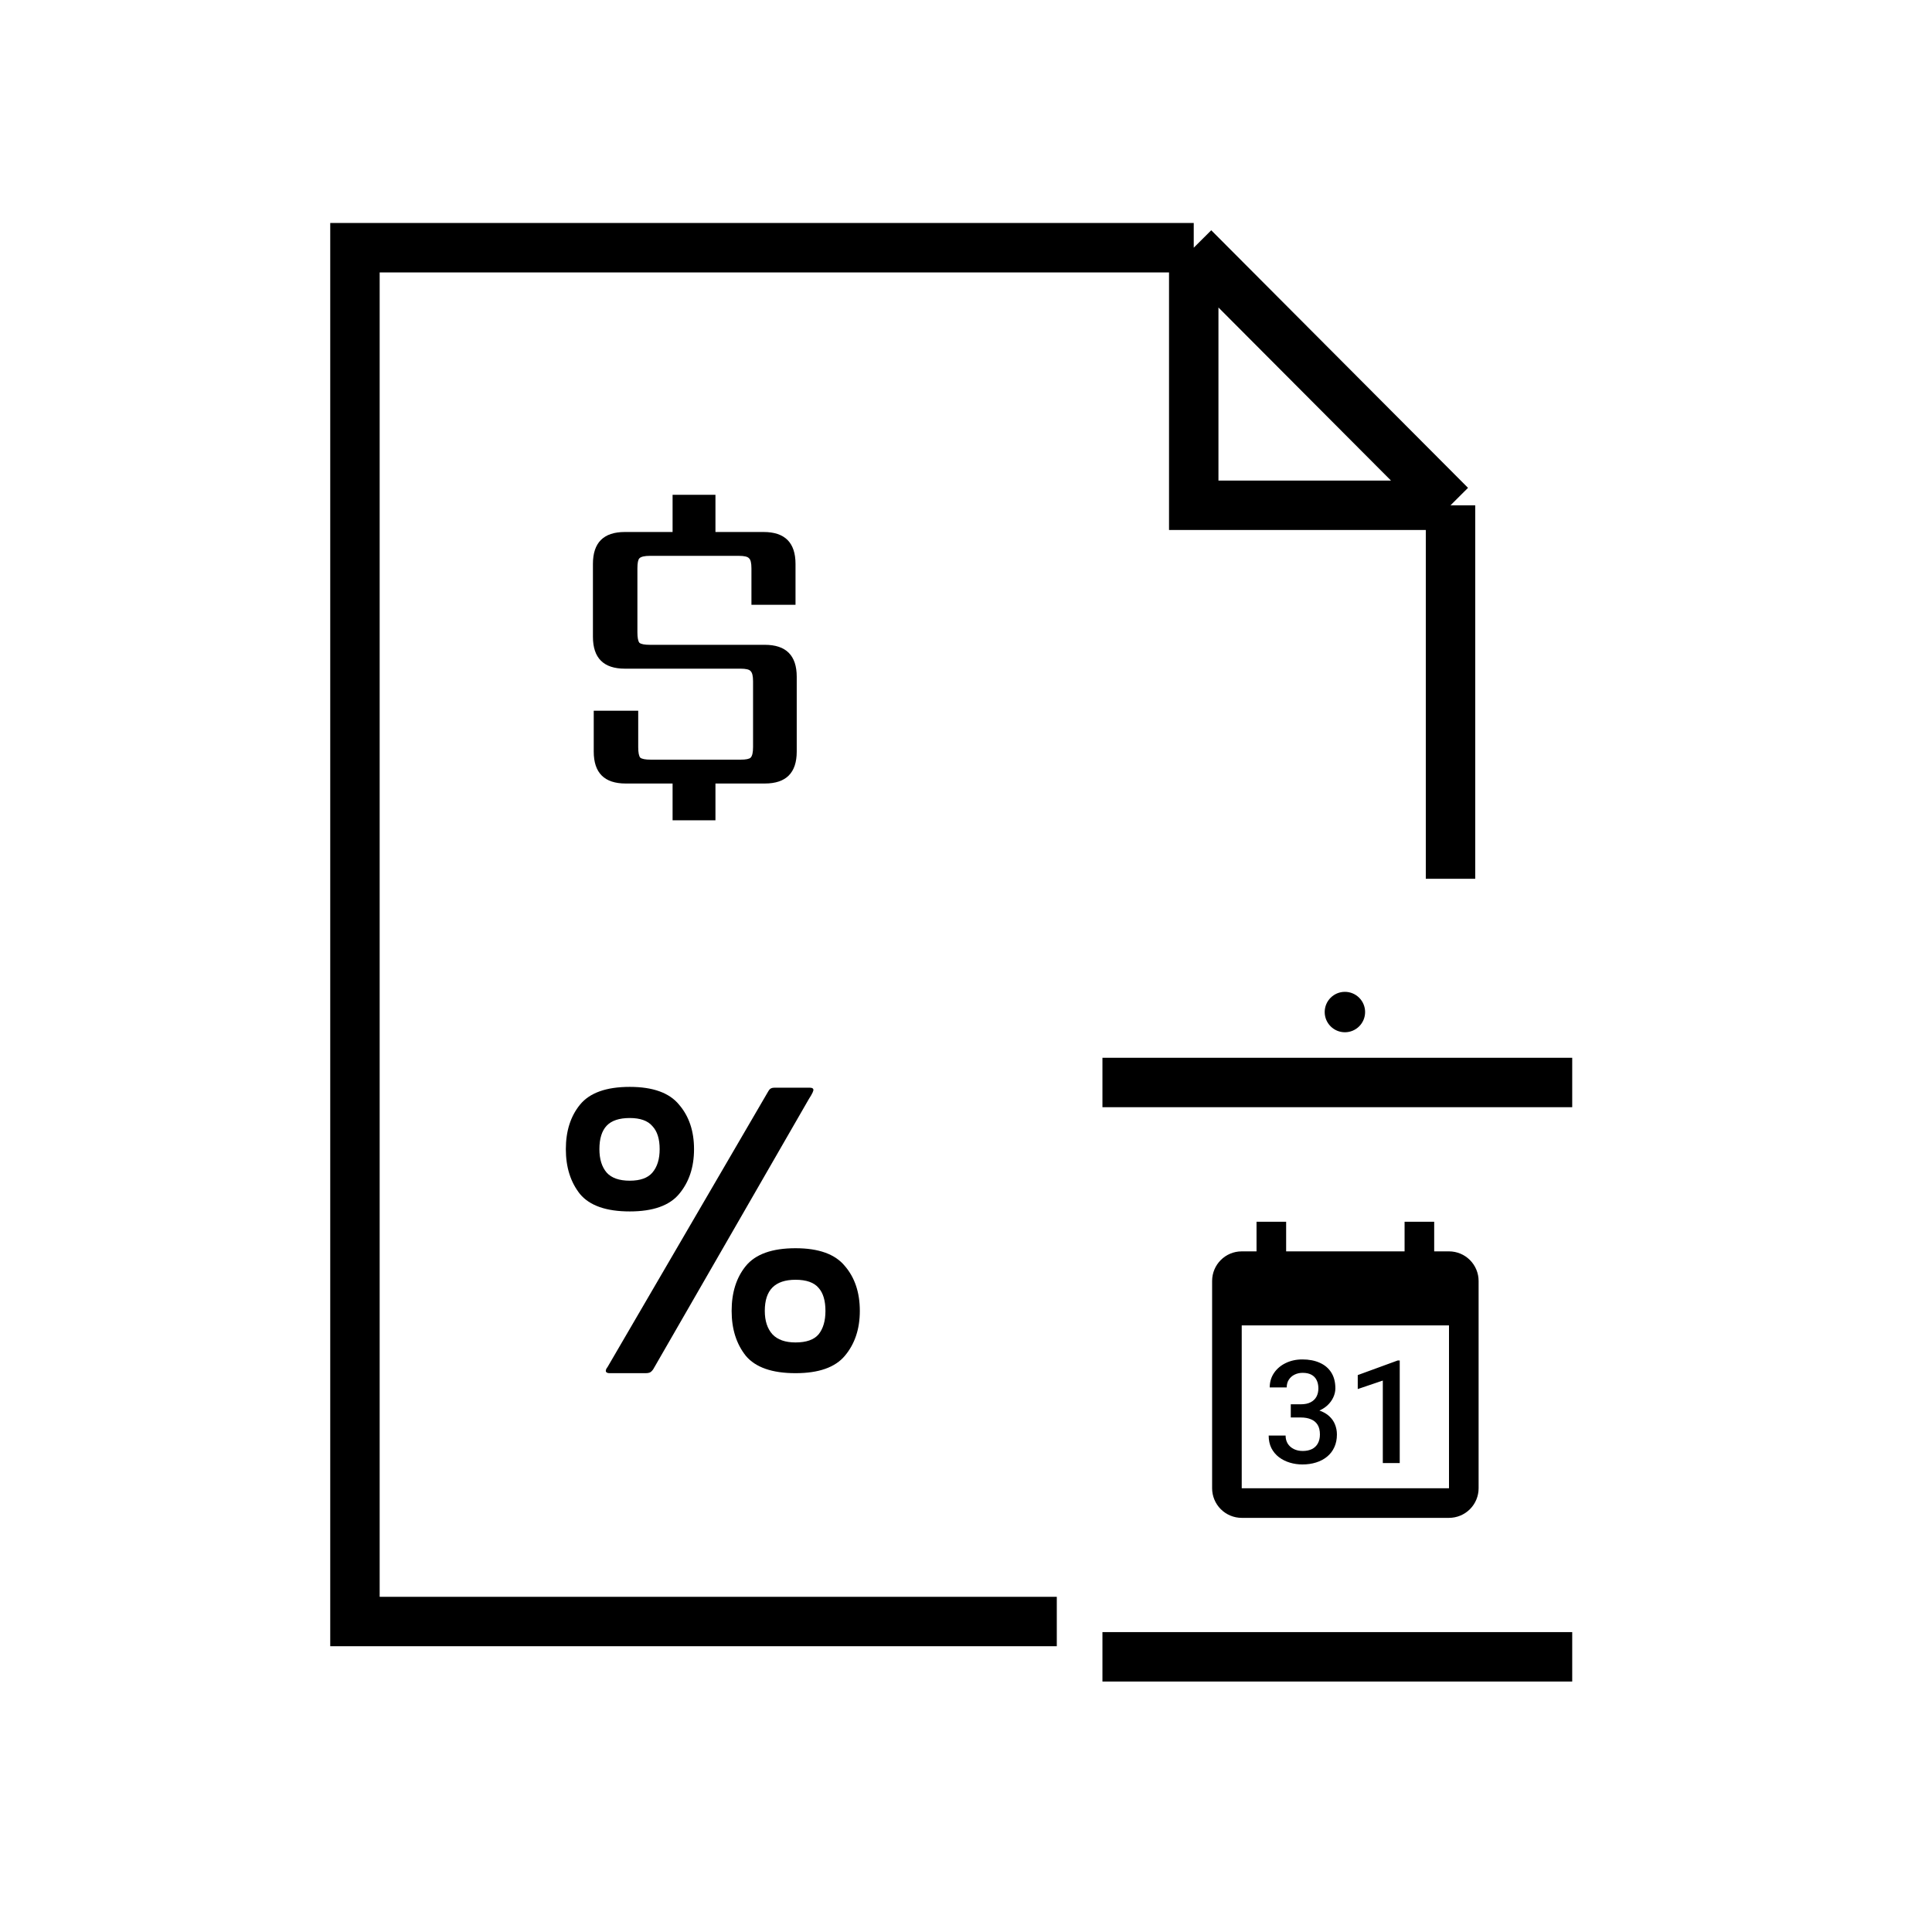
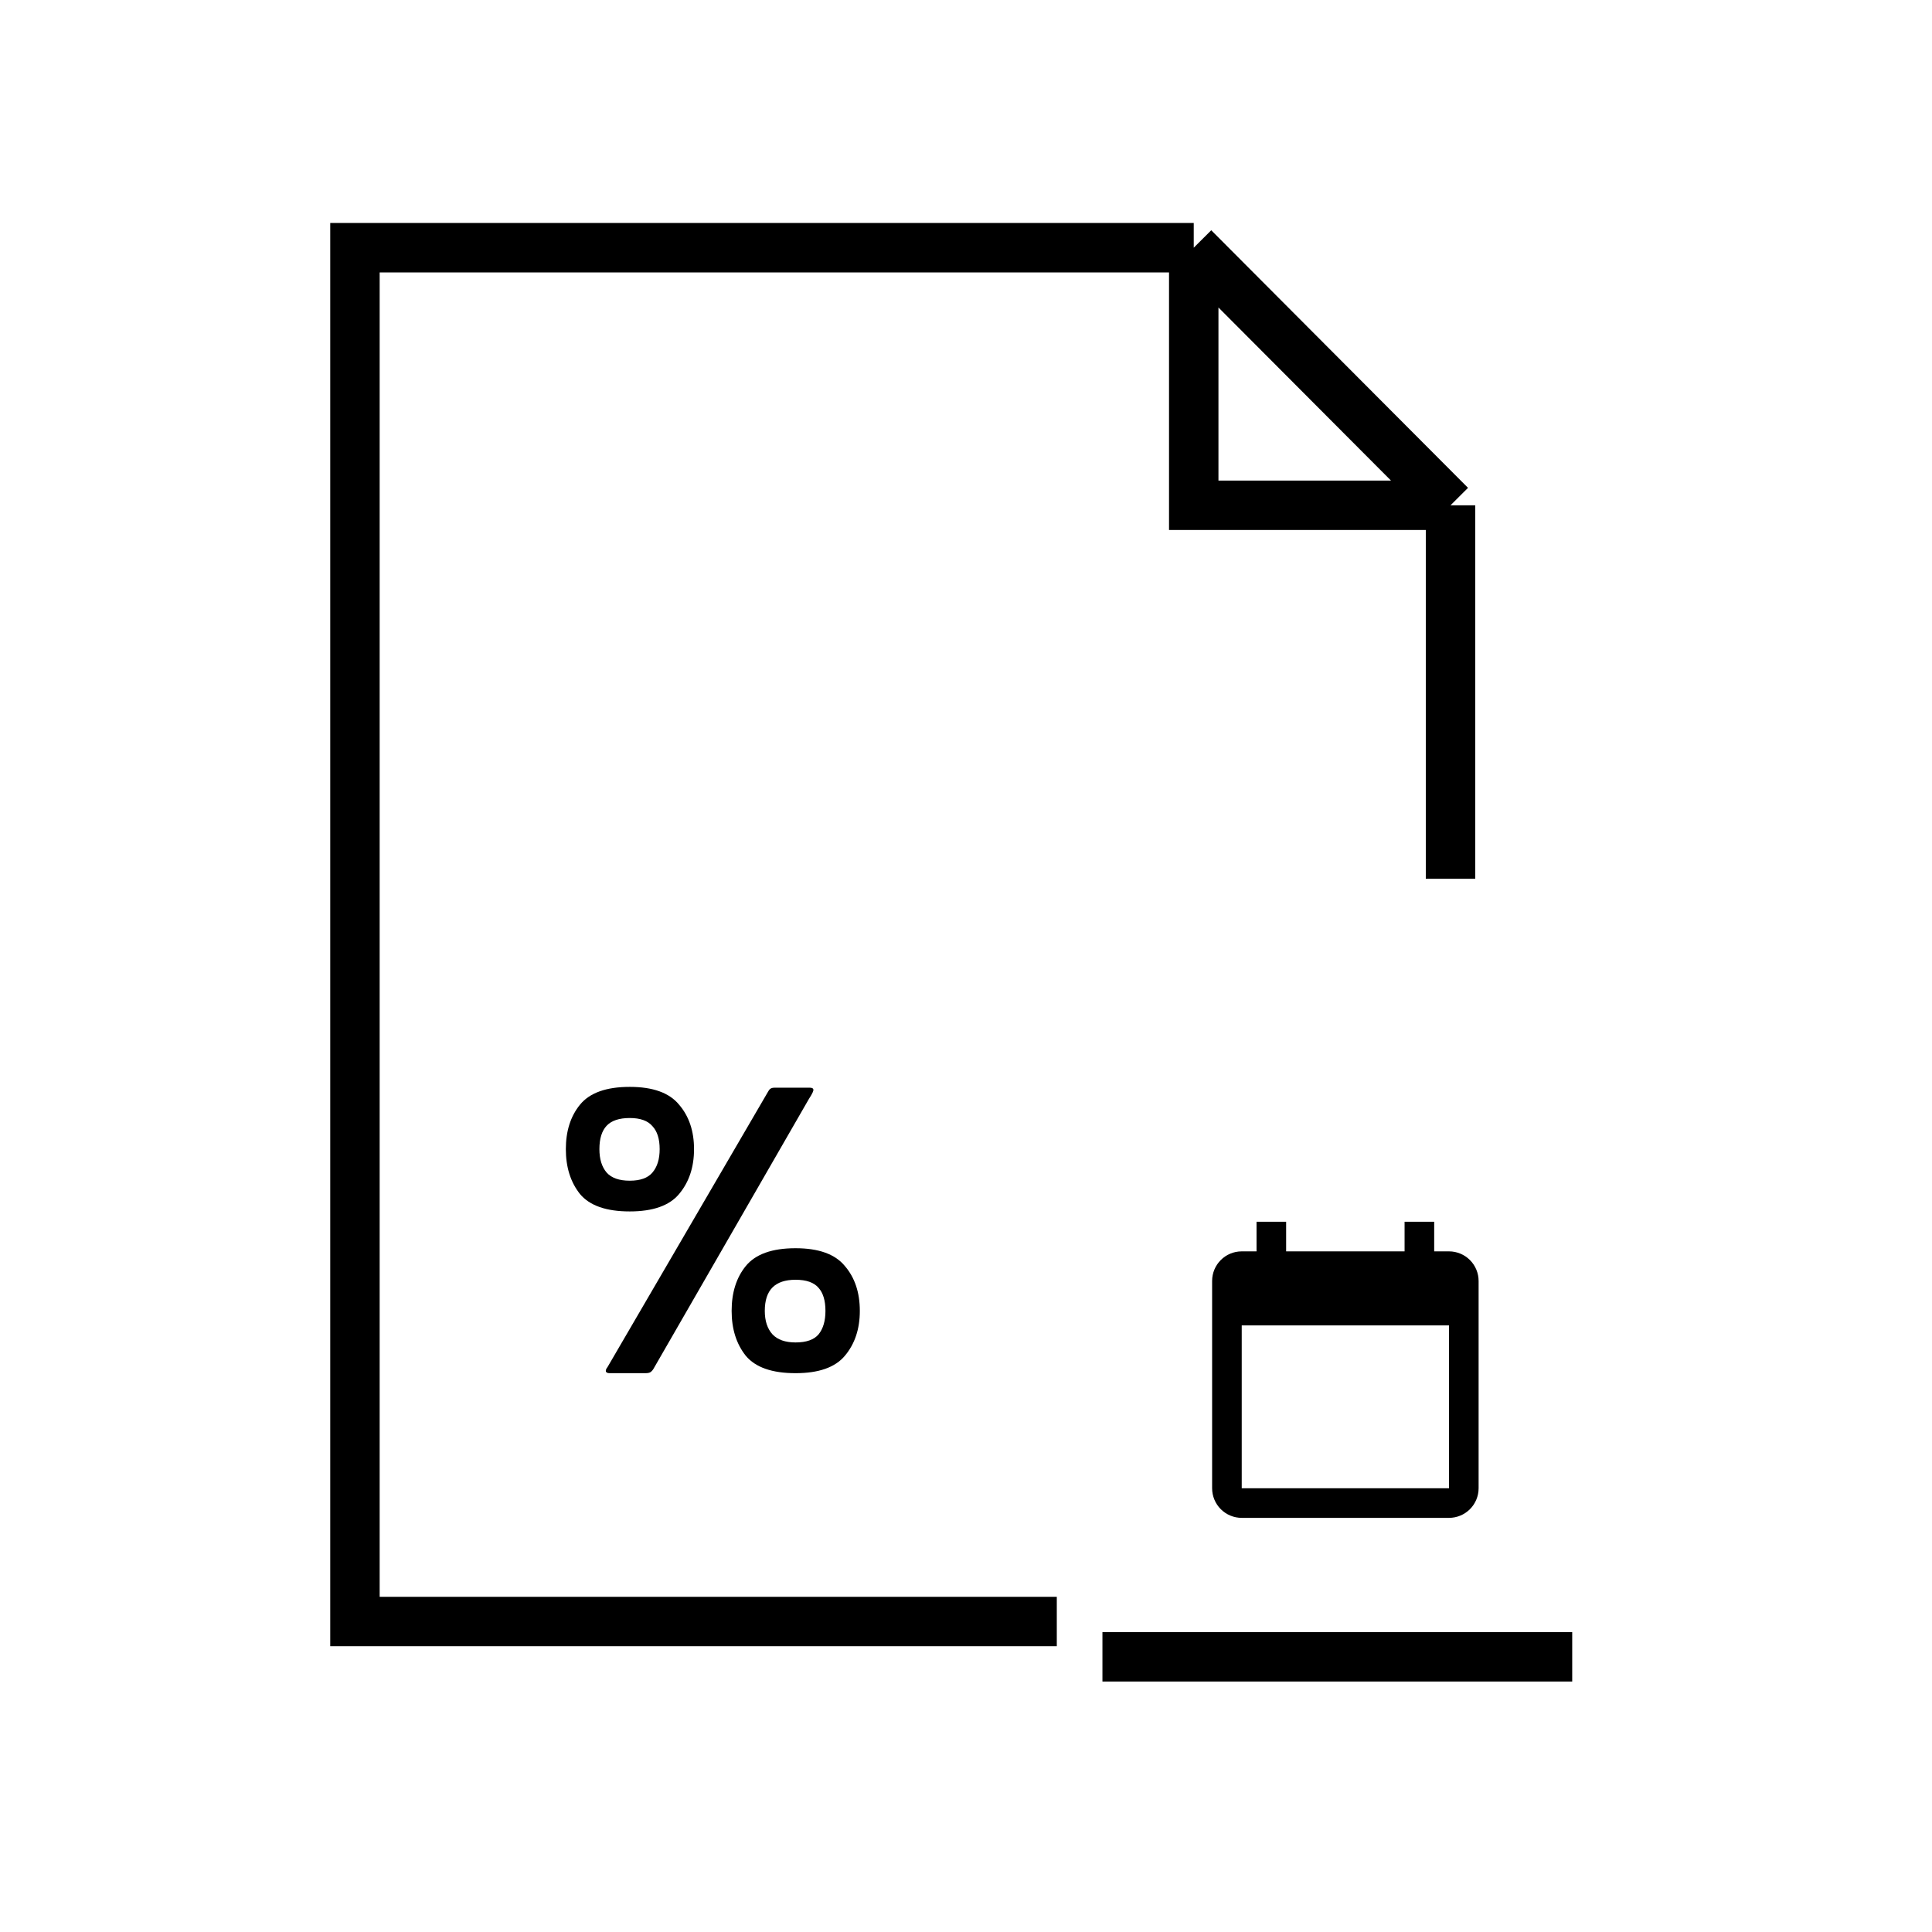
<svg xmlns="http://www.w3.org/2000/svg" width="860" height="860" viewBox="0 0 860 860" fill="none">
  <path d="M470.416 721.79H158V110.262H531.375M531.375 110.262L645.674 224.924M531.375 110.262V224.924H645.674M645.674 224.924V391.183" stroke="black" stroke-width="22" />
-   <path d="M289.312 287.029H340.432C349.912 287.029 354.652 291.769 354.652 301.249V334.549C354.652 344.029 349.912 348.769 340.432 348.769H318.472V365.149H299.392V348.769H278.512C269.032 348.769 264.292 344.029 264.292 334.549V316.369H284.092V332.569C284.092 334.969 284.392 336.529 284.992 337.249C285.712 337.849 287.272 338.149 289.672 338.149H329.632C332.032 338.149 333.532 337.849 334.132 337.249C334.852 336.529 335.212 334.969 335.212 332.569V303.229C335.212 300.949 334.852 299.449 334.132 298.729C333.532 298.009 332.032 297.649 329.632 297.649H278.152C268.672 297.649 263.932 292.909 263.932 283.429V251.029C263.932 241.549 268.672 236.809 278.152 236.809H299.392V220.249H318.472V236.809H339.892C349.372 236.809 354.112 241.549 354.112 251.029V269.209H334.492V253.009C334.492 250.609 334.132 249.109 333.412 248.509C332.812 247.789 331.312 247.429 328.912 247.429H289.312C286.912 247.429 285.352 247.789 284.632 248.509C284.032 249.109 283.732 250.609 283.732 253.009V281.449C283.732 283.849 284.032 285.409 284.632 286.129C285.352 286.729 286.912 287.029 289.312 287.029Z" fill="black" />
  <path d="M271.317 611.248C270.477 611.248 269.937 611.008 269.697 610.528C269.577 609.928 269.817 609.268 270.417 608.548L341.877 485.968C342.357 485.128 342.777 484.648 343.137 484.528C343.497 484.288 344.097 484.168 344.937 484.168H360.417C361.377 484.168 361.917 484.408 362.037 484.888C362.277 485.368 361.617 486.808 360.057 489.208L291.117 608.908C290.757 609.628 290.277 610.228 289.677 610.708C289.197 611.068 288.417 611.248 287.337 611.248H271.317ZM280.317 539.248C269.877 539.248 262.497 536.668 258.177 531.508C253.977 526.228 251.877 519.568 251.877 511.528C251.877 503.488 253.977 496.888 258.177 491.728C262.497 486.448 269.877 483.808 280.317 483.808C290.637 483.808 297.957 486.448 302.277 491.728C306.717 496.888 308.937 503.488 308.937 511.528C308.937 519.568 306.717 526.228 302.277 531.508C297.957 536.668 290.637 539.248 280.317 539.248ZM280.317 525.568C284.997 525.568 288.357 524.368 290.397 521.968C292.557 519.448 293.637 515.968 293.637 511.528C293.637 506.968 292.557 503.548 290.397 501.268C288.357 498.868 284.997 497.668 280.317 497.668C275.637 497.668 272.217 498.808 270.057 501.088C267.897 503.368 266.817 506.848 266.817 511.528C266.817 515.968 267.897 519.448 270.057 521.968C272.217 524.368 275.637 525.568 280.317 525.568ZM354.117 611.248C343.677 611.248 336.297 608.668 331.977 603.508C327.777 598.228 325.677 591.568 325.677 583.528C325.677 575.368 327.777 568.708 331.977 563.548C336.297 558.268 343.677 555.628 354.117 555.628C364.437 555.628 371.757 558.268 376.077 563.548C380.517 568.708 382.737 575.368 382.737 583.528C382.737 591.568 380.517 598.228 376.077 603.508C371.757 608.668 364.437 611.248 354.117 611.248ZM354.117 597.568C358.917 597.568 362.337 596.368 364.377 593.968C366.417 591.448 367.437 587.968 367.437 583.528C367.437 578.968 366.417 575.548 364.377 573.268C362.337 570.868 358.917 569.668 354.117 569.668C349.557 569.668 346.137 570.808 343.857 573.088C341.577 575.368 340.437 578.848 340.437 583.528C340.437 587.968 341.577 591.448 343.857 593.968C346.137 596.368 349.557 597.568 354.117 597.568Z" fill="black" />
  <mask id="path-4-inside-1_541_4526" fill="white">
    <rect x="481.404" y="400" width="229.596" height="404" rx="20" />
  </mask>
  <rect x="481.404" y="400" width="229.596" height="404" rx="20" stroke="black" stroke-width="44" mask="url(#path-4-inside-1_541_4526)" />
  <path d="M490.734 737.506H699.848" stroke="black" stroke-width="22" />
-   <path d="M490.734 481.854H699.848" stroke="black" stroke-width="22" />
-   <circle cx="598.662" cy="450.497" r="8.994" fill="black" />
  <path d="M644.999 662.472H552.735V589.979H644.999V662.472ZM644.999 557.028H638.408V543.848H625.228V557.028H572.506V543.848H559.325V557.028H552.735C545.42 557.028 539.555 562.959 539.555 570.209V662.472C539.555 665.968 540.943 669.32 543.415 671.792C545.887 674.264 549.239 675.653 552.735 675.653H644.999C648.494 675.653 651.847 674.264 654.319 671.792C656.79 669.32 658.179 665.968 658.179 662.472V570.209C658.179 566.713 656.79 563.36 654.319 560.889C651.847 558.417 648.494 557.028 644.999 557.028Z" fill="black" />
-   <path d="M574.574 625.097H579.074C580.824 625.097 582.272 624.795 583.418 624.191C584.585 623.587 585.449 622.754 586.012 621.691C586.574 620.629 586.856 619.41 586.856 618.035C586.856 616.597 586.595 615.368 586.074 614.347C585.574 613.306 584.803 612.504 583.762 611.941C582.741 611.379 581.439 611.097 579.856 611.097C578.522 611.097 577.314 611.368 576.231 611.91C575.168 612.431 574.324 613.181 573.699 614.16C573.074 615.118 572.762 616.264 572.762 617.597H565.199C565.199 615.181 565.835 613.035 567.106 611.16C568.376 609.285 570.106 607.816 572.293 606.754C574.501 605.67 576.981 605.129 579.731 605.129C582.668 605.129 585.231 605.618 587.418 606.597C589.626 607.556 591.345 608.993 592.574 610.91C593.803 612.827 594.418 615.202 594.418 618.035C594.418 619.327 594.116 620.639 593.512 621.972C592.908 623.306 592.012 624.524 590.824 625.629C589.637 626.712 588.158 627.597 586.387 628.285C584.616 628.952 582.564 629.285 580.231 629.285H574.574V625.097ZM574.574 630.972V626.847H580.231C582.897 626.847 585.168 627.16 587.043 627.785C588.939 628.41 590.481 629.274 591.668 630.379C592.856 631.462 593.72 632.702 594.262 634.097C594.824 635.493 595.106 636.972 595.106 638.535C595.106 640.66 594.72 642.556 593.949 644.222C593.199 645.868 592.126 647.264 590.731 648.41C589.335 649.556 587.699 650.42 585.824 651.004C583.97 651.587 581.949 651.879 579.762 651.879C577.803 651.879 575.928 651.608 574.137 651.066C572.345 650.524 570.741 649.722 569.324 648.66C567.908 647.577 566.783 646.233 565.949 644.629C565.137 643.004 564.731 641.129 564.731 639.004H572.262C572.262 640.358 572.574 641.556 573.199 642.597C573.845 643.618 574.741 644.42 575.887 645.004C577.053 645.587 578.387 645.879 579.887 645.879C581.47 645.879 582.835 645.597 583.981 645.035C585.126 644.472 586.001 643.639 586.606 642.535C587.231 641.431 587.543 640.097 587.543 638.535C587.543 636.764 587.199 635.327 586.512 634.222C585.824 633.118 584.845 632.306 583.574 631.785C582.303 631.243 580.803 630.972 579.074 630.972H574.574ZM623.068 605.597V651.254H615.537V614.535L604.381 618.316V612.097L622.162 605.597H623.068Z" fill="black" />
</svg>